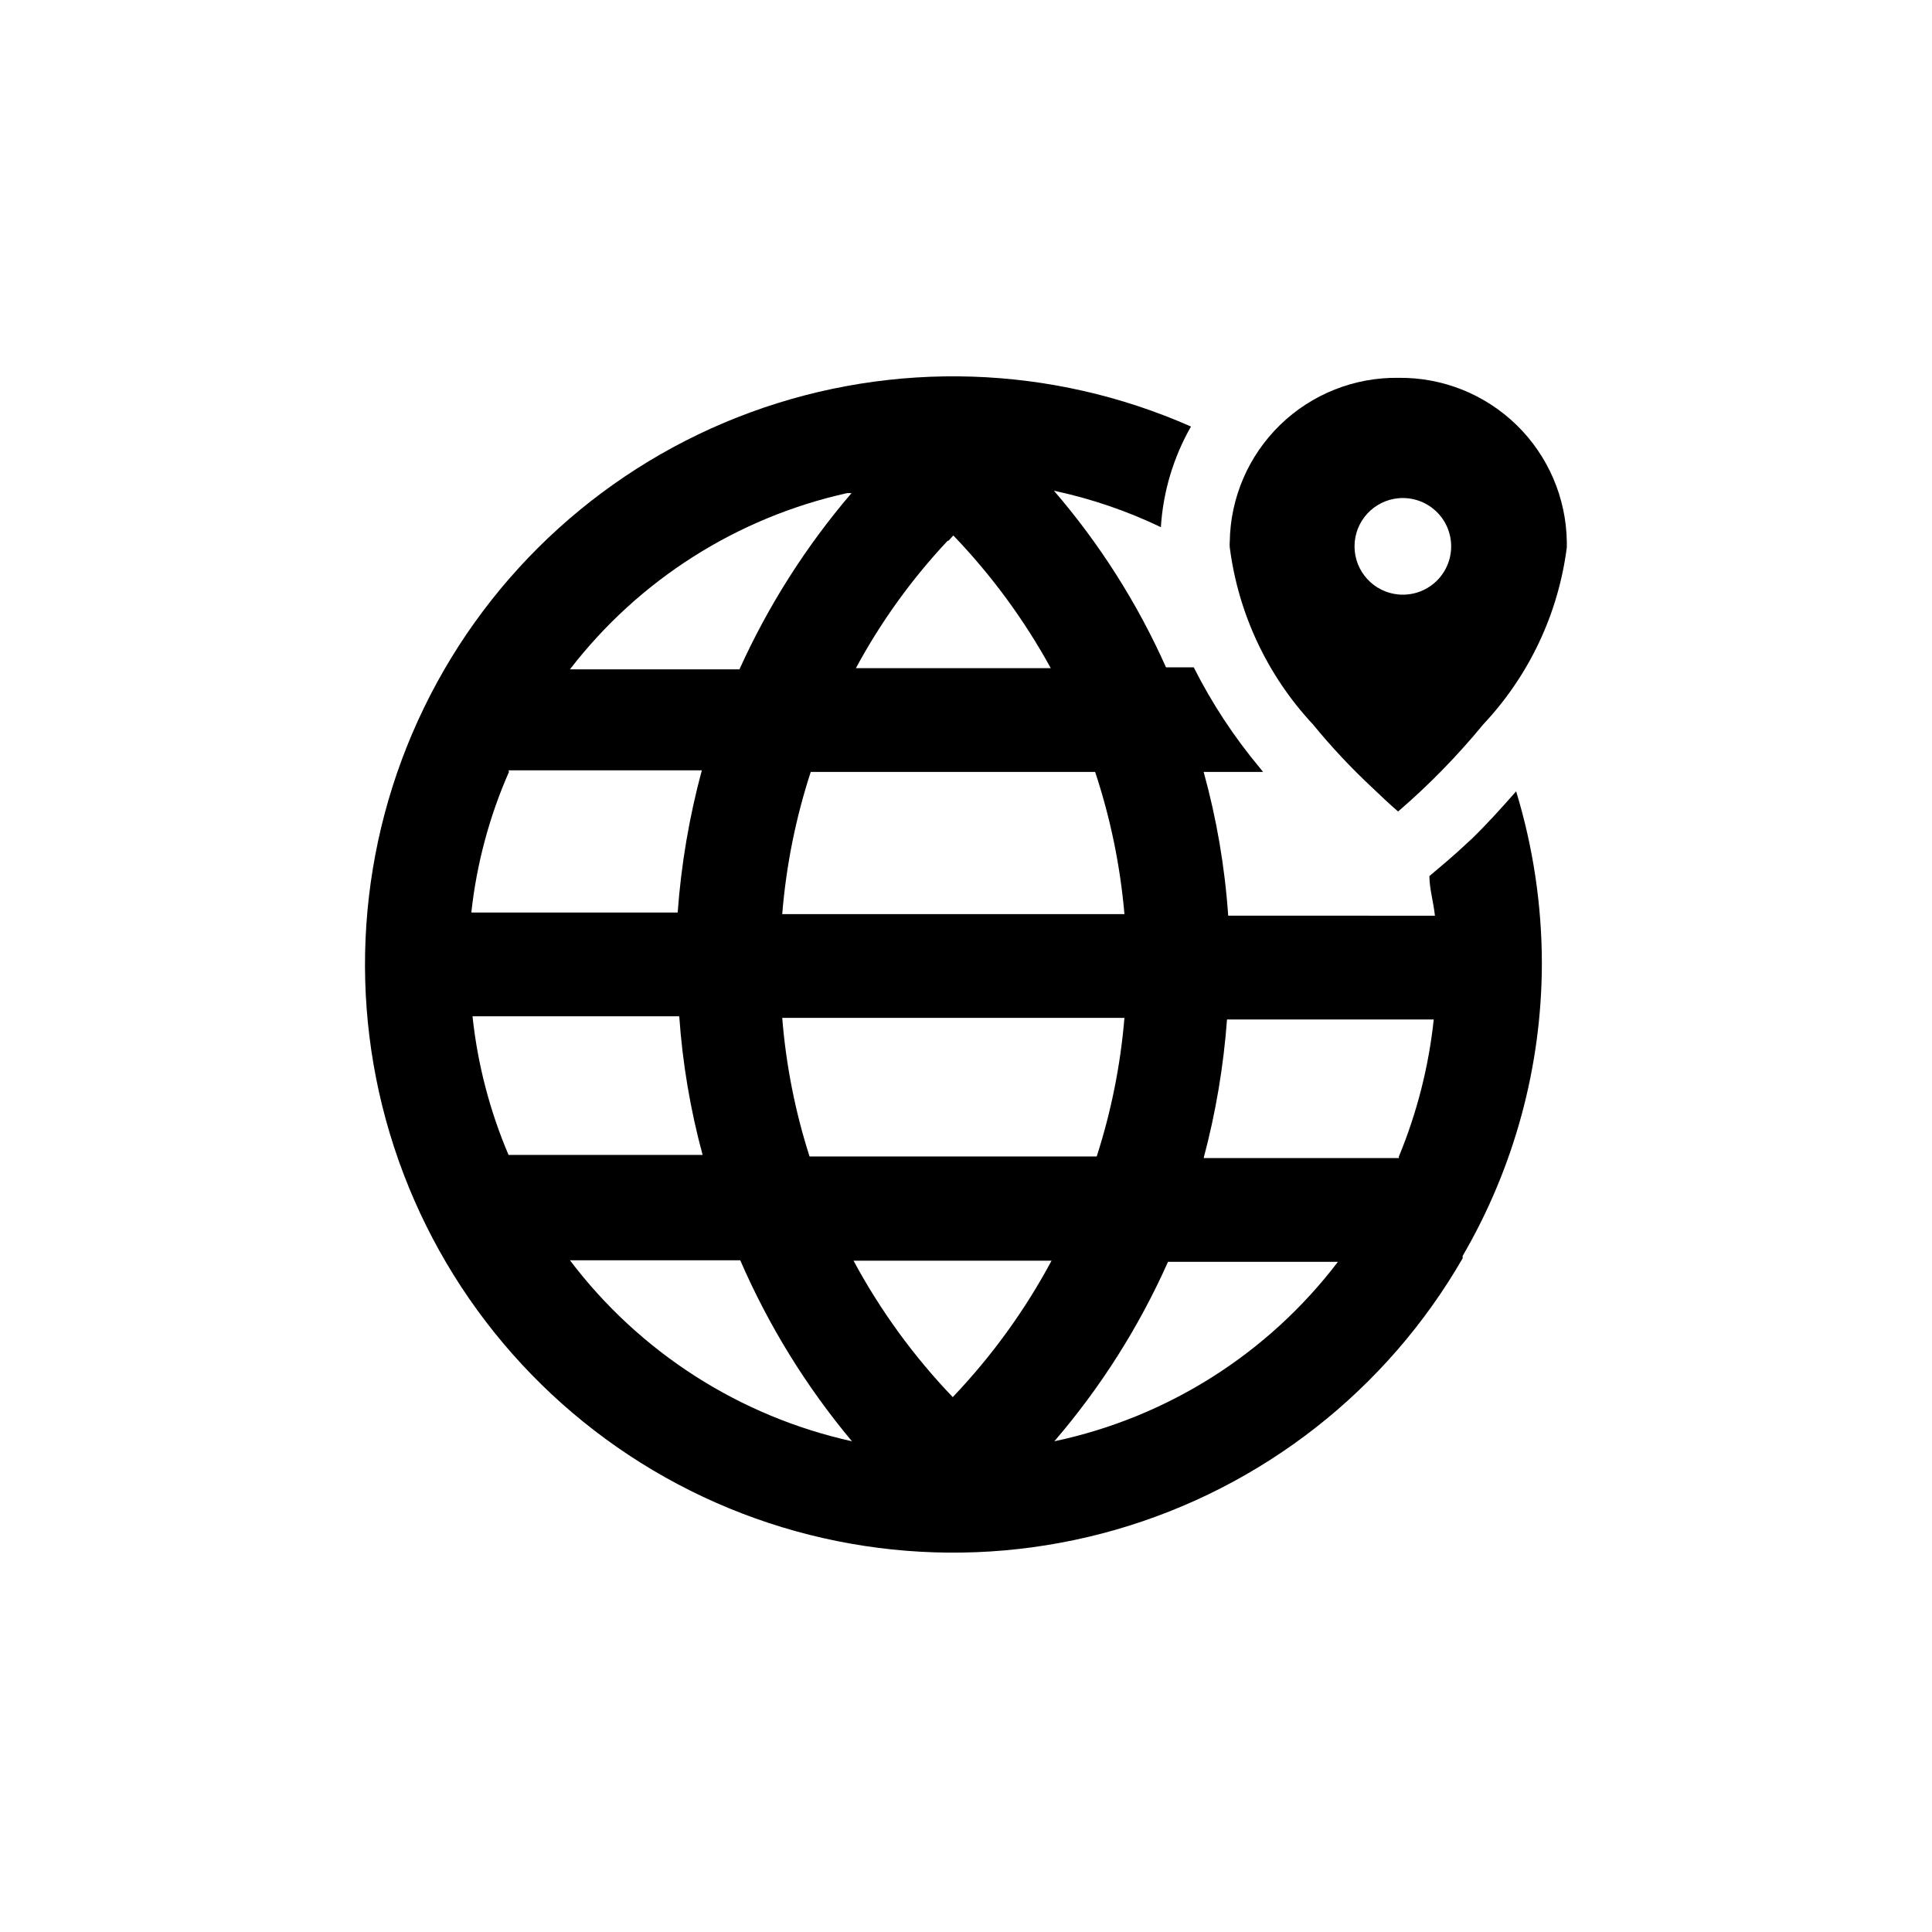
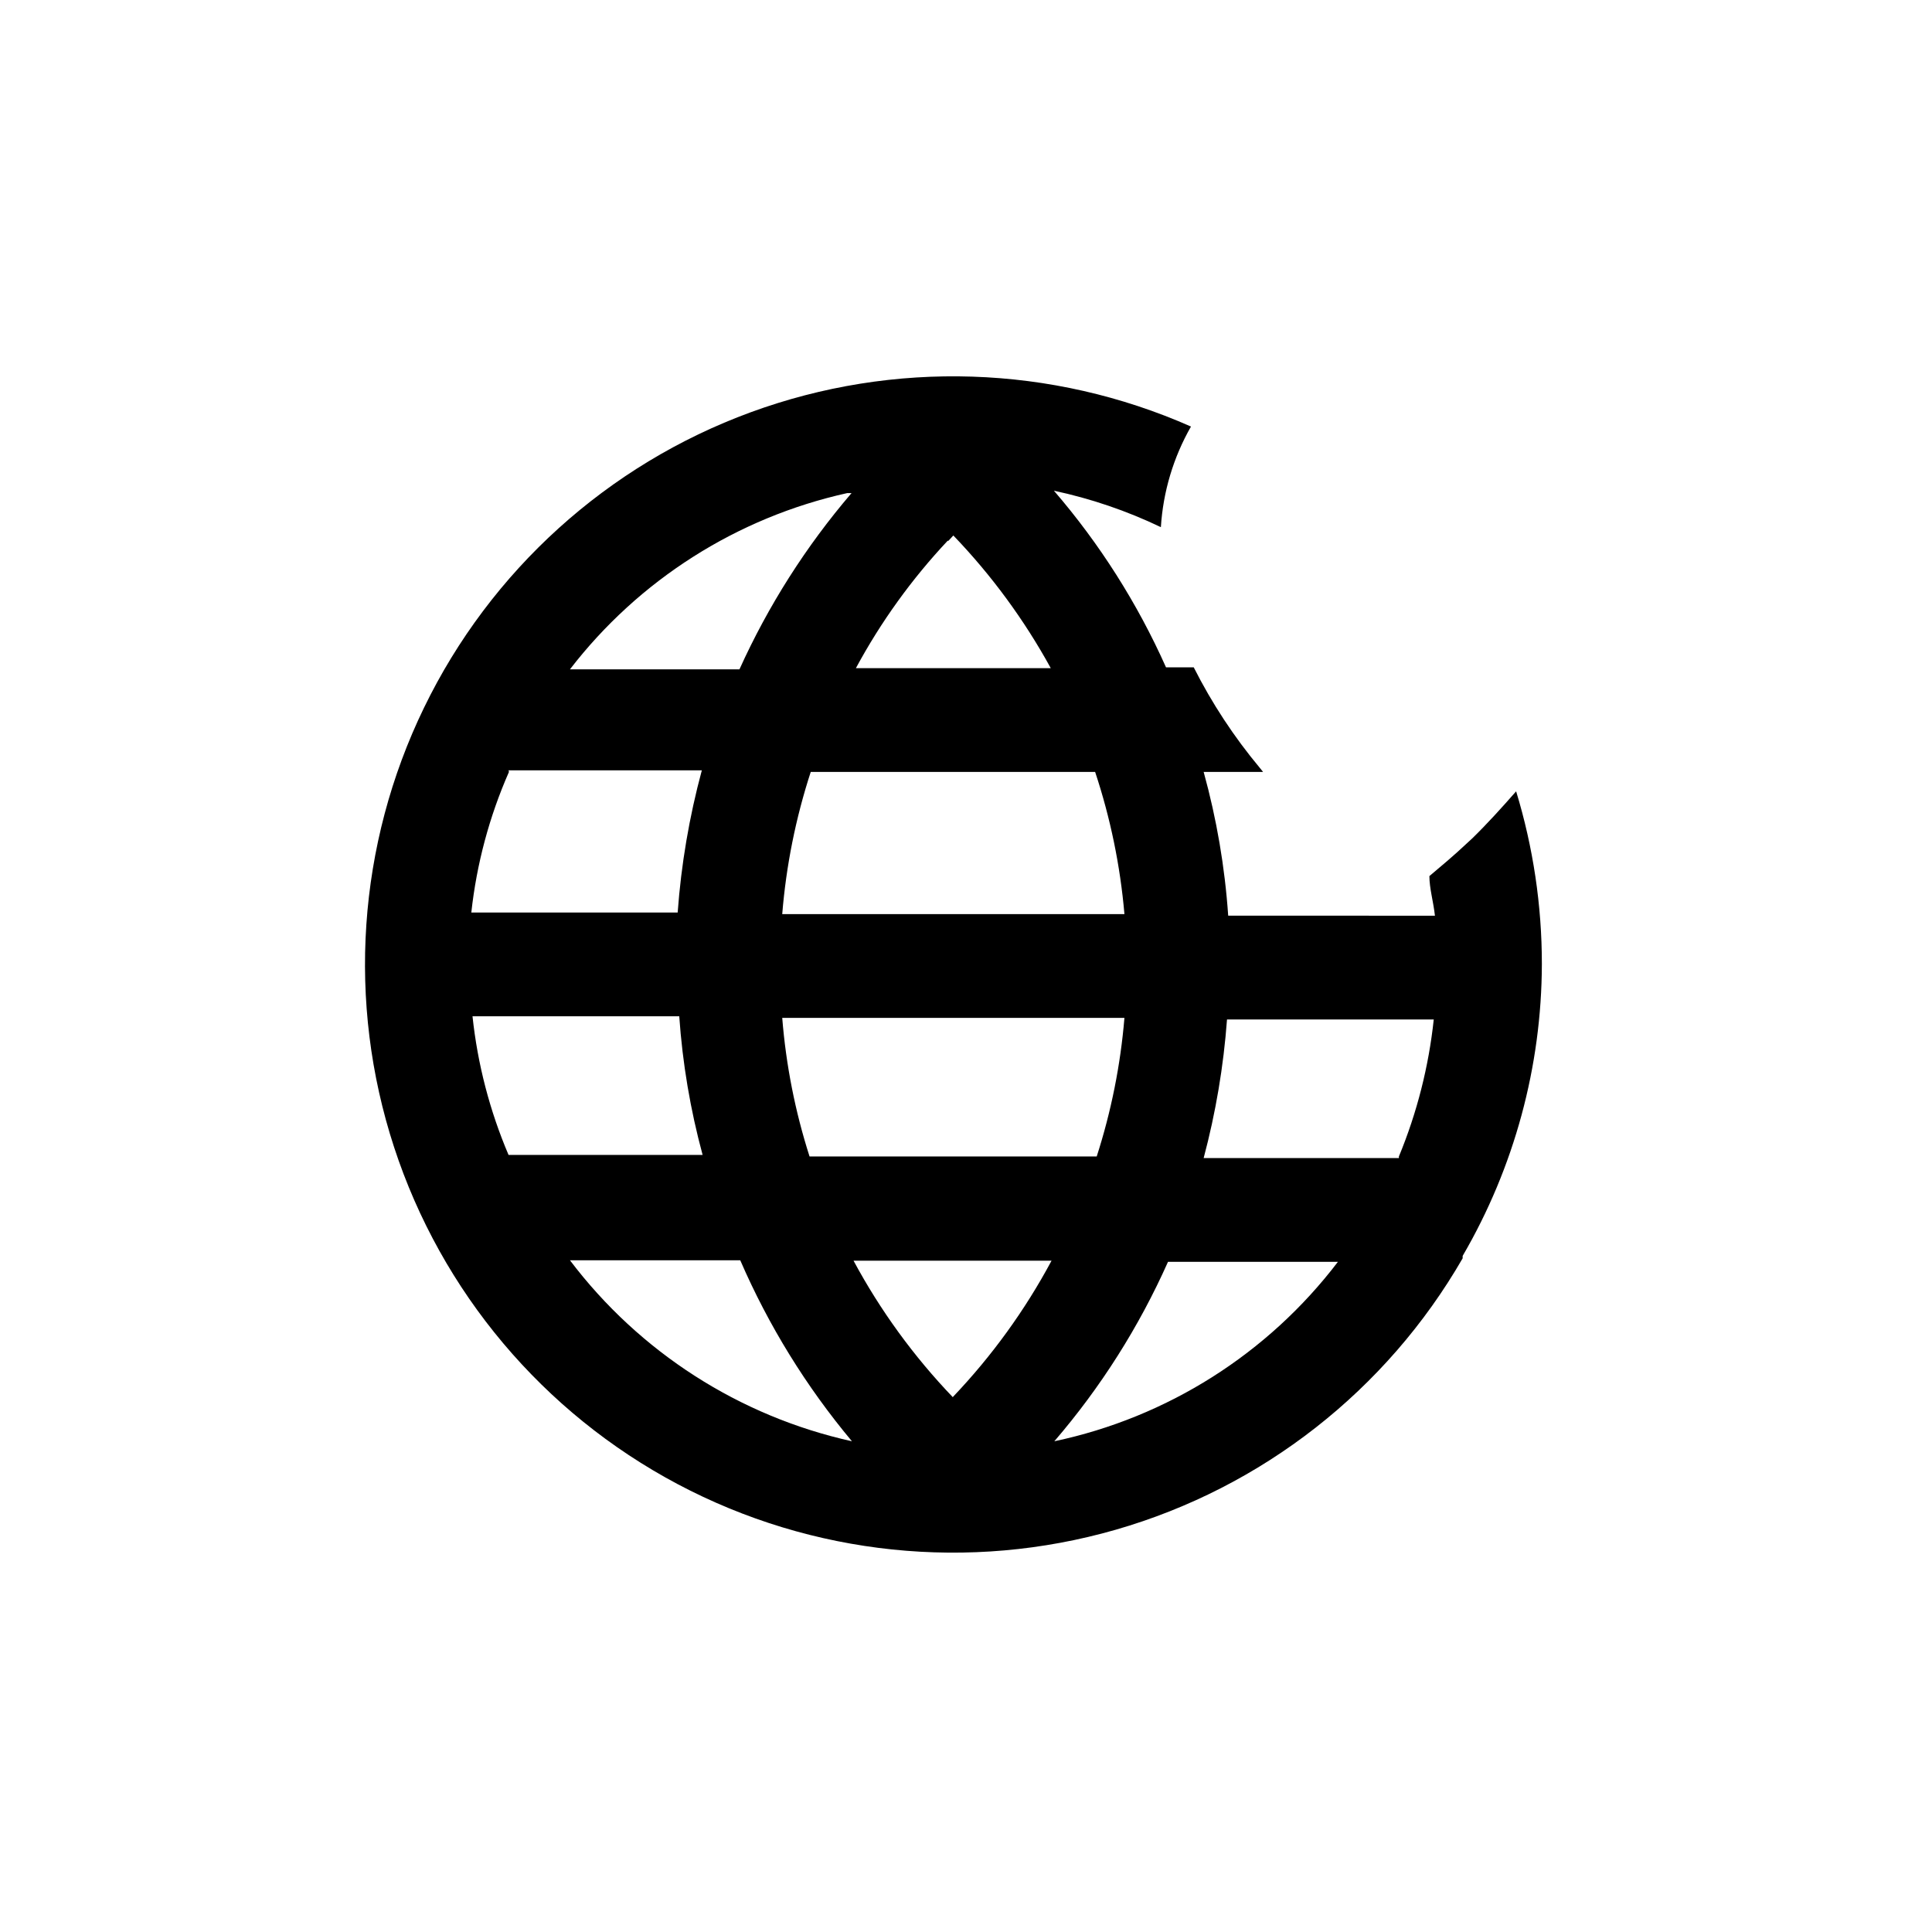
<svg xmlns="http://www.w3.org/2000/svg" fill="#000000" width="800px" height="800px" version="1.1" viewBox="144 144 512 512">
  <g>
-     <path d="m514.61 244.13c-11.691-0.168-22.969 4.316-31.355 12.465-8.387 8.148-13.191 19.297-13.355 30.988-0.047 0.488-0.047 0.98 0 1.469 2.25 17.562 9.961 33.977 22.043 46.918 4.898 5.981 10.191 11.629 15.848 16.898 2.203 2.098 4.41 4.199 6.719 6.191 8.172-7.031 15.719-14.758 22.566-23.09 12.148-12.91 19.902-29.332 22.145-46.918v-1.469c-0.164-11.672-4.957-22.805-13.316-30.949-8.363-8.148-19.617-12.645-31.293-12.504zm0 57.414c-6.594-0.602-11.645-6.129-11.645-12.754s5.051-12.152 11.645-12.754c3.586-0.324 7.141 0.871 9.797 3.297 2.656 2.43 4.168 5.859 4.168 9.457 0 3.598-1.512 7.027-4.168 9.457-2.656 2.426-6.211 3.621-9.797 3.297z" />
    <path d="m534.14 366.2-3.883 3.57-2.625 2.309-4.828 4.094c0 3.254 1.051 6.719 1.469 10.496l-54.789-0.004c-0.883-12.887-3.062-25.652-6.504-38.102h15.742l-0.84-1.047c-6.84-8.191-12.723-17.137-17.527-26.66h-7.348c-7.57-16.969-17.578-32.738-29.703-46.812 9.793 2.09 19.305 5.332 28.34 9.656 0.586-9.379 3.316-18.5 7.977-26.66-36.93-16.328-78.754-17.684-116.67-3.789-37.91 13.898-68.949 41.961-86.578 78.289-17.633 36.324-20.477 78.074-7.941 116.46 12.539 38.379 39.484 70.398 75.156 89.312 35.676 18.91 77.297 23.242 116.1 12.078s71.762-36.953 91.93-71.93v-0.633c13.684-23.488 20.922-50.172 20.992-77.355 0.004-15.508-2.297-30.93-6.82-45.762-3.777 4.305-7.664 8.605-11.652 12.492zm-99.922-17.637c4.055 12.215 6.66 24.863 7.769 37.684h-90.688c1.035-12.812 3.574-25.461 7.559-37.684zm7.769 65.184c-1.039 12.484-3.504 24.809-7.348 36.734h-76.098c-3.82-11.926-6.25-24.254-7.242-36.734zm-20.992-139.7h1.68-3.676zm-22.883-2.309m-2.832 15.641 1.363-1.469v-0.004c10.117 10.531 18.797 22.355 25.82 35.16h-51.641c6.617-12.273 14.801-23.633 24.352-33.797zm-26.766-12.703h1.156-0.004c-12.062 14.086-22.062 29.812-29.703 46.707h-44.922c18.258-23.699 44.262-40.23 73.473-46.707zm-89.742 73.473h51.219c-3.328 12.328-5.473 24.945-6.402 37.68h-54.684c1.402-12.855 4.766-25.422 9.973-37.262zm0 101.92c-4.988-11.707-8.207-24.086-9.551-36.738h54.789c0.859 12.418 2.934 24.723 6.191 36.738zm16.27 27.918h45.133c7.512 17.328 17.48 33.48 29.598 47.965-29.816-6.606-56.309-23.609-74.73-47.965zm75.781 47.965h0.84zm4.828 0.84h-1.051 2.203zm30.648 1.363h3.148zm7.977-0.84h-3.883zm-17.738-13.016v0.004c-10.379-10.824-19.242-23.004-26.344-36.211h52.48c-7.047 13.156-15.84 25.301-26.137 36.105zm26.871 11.652c12.297-14.297 22.445-30.316 30.121-47.547h45.027c-18.539 24.348-45.211 41.223-75.148 47.547zm91.316-75.047h-51.746c3.203-12.023 5.277-24.324 6.191-36.734h54.789c-1.332 12.484-4.441 24.715-9.238 36.316z" />
  </g>
</svg>